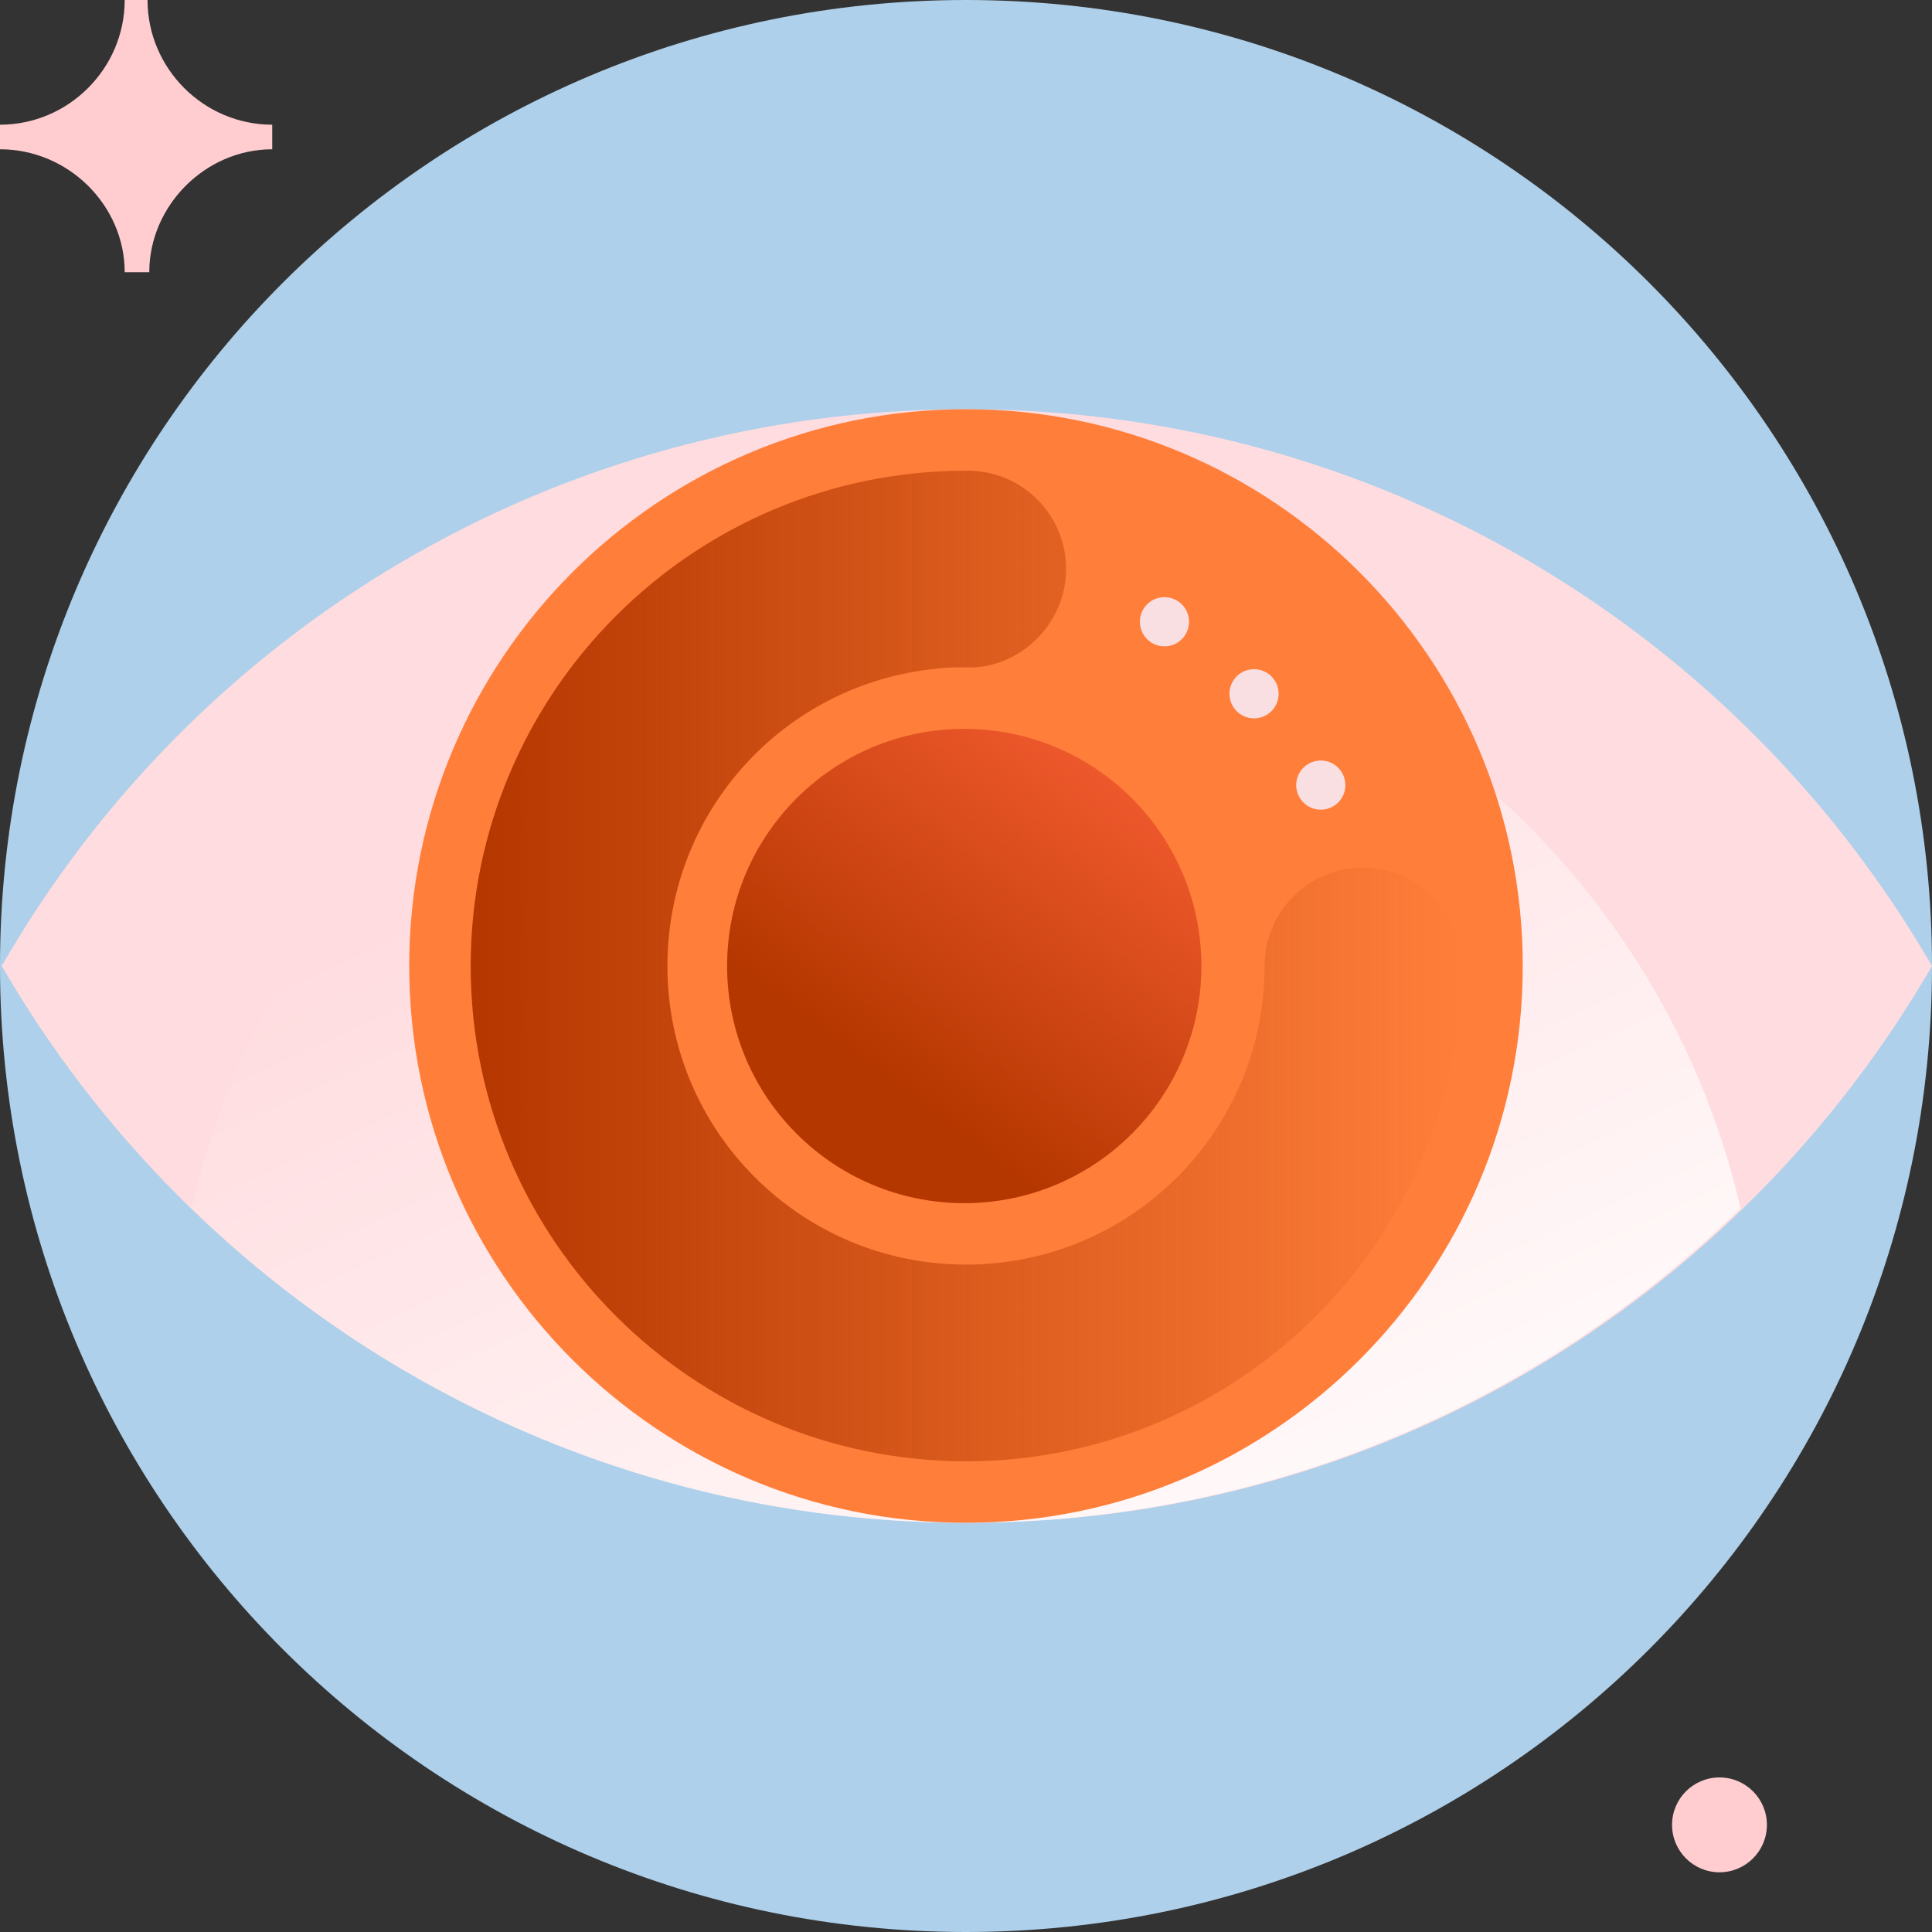
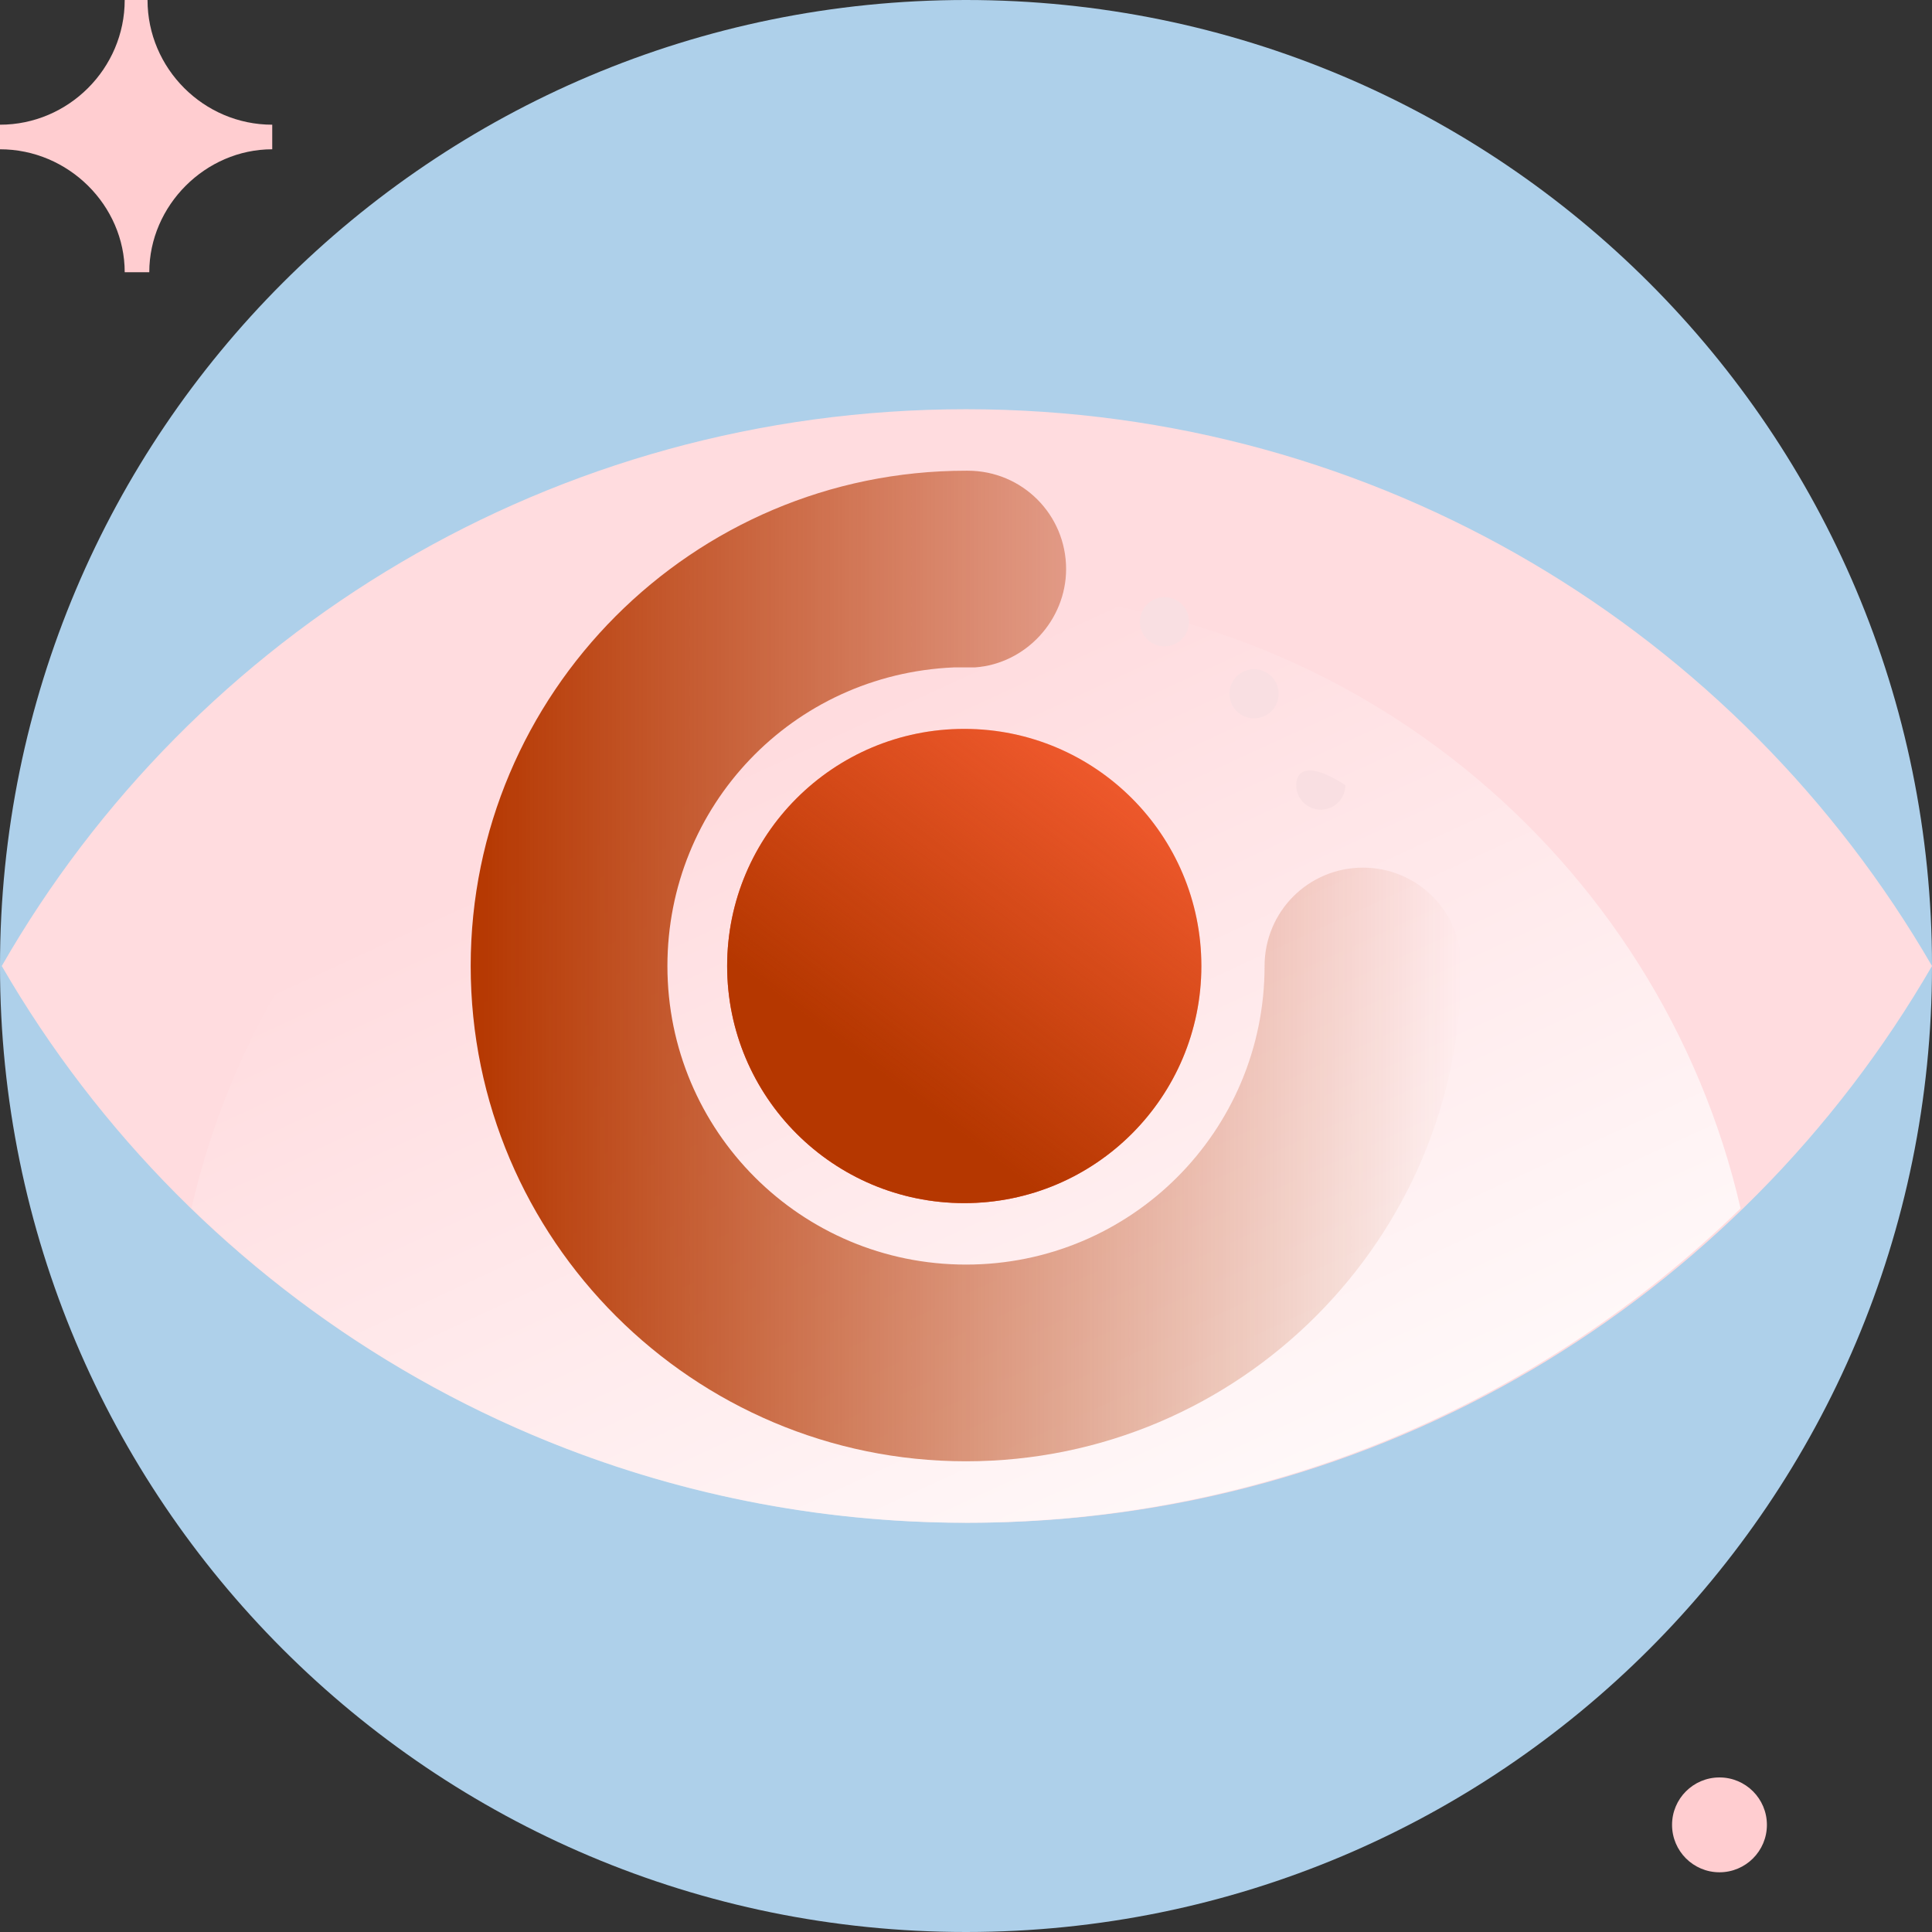
<svg xmlns="http://www.w3.org/2000/svg" width="108" height="108" viewBox="0 0 108 108" fill="none">
  <rect x="0" y="0" width="108" height="108" fill="#333333" stroke="none" />
  <g clip-path="url(#clip0_2799_32966)">
    <path d="M108 54C108 83.847 83.847 108 54 108C24.153 108 0 83.847 0 54C0 24.153 24.153 0 54 0C83.847 0 108 24.153 108 54Z" fill="#AED0EA" />
    <path d="M54.001 22.876C30.928 22.876 10.8 35.345 0.099 54C10.899 72.654 31.026 85.124 54.099 85.124C77.171 85.124 97.2 72.654 108 54C97.2 35.345 77.073 22.876 54.001 22.876Z" fill="#FFDCDF" />
    <path d="M54 85.124C70.789 85.124 86.106 78.447 97.299 67.549C92.782 47.913 75.109 33.087 54 33.087C32.891 33.087 15.219 47.815 10.702 67.549C21.895 78.447 37.211 85.124 54 85.124Z" fill="url(#paint0_linear_2799_32966)" />
    <path d="M15.218 8.345V6.971C11.389 6.971 8.247 3.829 8.247 0H6.971C6.971 3.829 3.829 6.971 0 6.971V8.345C3.829 8.345 6.971 11.487 6.971 15.218H8.345C8.345 11.487 11.487 8.345 15.218 8.345Z" fill="#FFCDD0" />
    <path d="M96.12 104.662C97.584 104.662 98.771 103.475 98.771 102.011C98.771 100.547 97.584 99.36 96.12 99.36C94.656 99.36 93.469 100.547 93.469 102.011C93.469 103.475 94.656 104.662 96.12 104.662Z" fill="#FFCDD0" />
-     <path d="M85.123 54C85.123 71.182 71.181 85.124 54 85.124C36.818 85.124 22.876 71.182 22.876 54C22.876 36.818 36.818 22.876 54 22.876C71.181 22.876 85.123 36.818 85.123 54Z" fill="#FF7E3A" />
    <path d="M53.902 67.255C61.222 67.255 67.157 61.32 67.157 54C67.157 46.68 61.222 40.745 53.902 40.745C46.582 40.745 40.648 46.68 40.648 54C40.648 61.32 46.582 67.255 53.902 67.255Z" fill="#F65D32" />
    <path d="M53.902 67.255C61.222 67.255 67.157 61.32 67.157 54C67.157 46.68 61.222 40.745 53.902 40.745C46.582 40.745 40.648 46.68 40.648 54C40.648 61.32 46.582 67.255 53.902 67.255Z" fill="url(#paint1_linear_2799_32966)" />
    <path d="M76.189 48.502C73.145 48.502 70.691 50.956 70.691 54C70.691 63.229 63.229 70.691 54 70.691C44.771 70.691 37.309 63.229 37.309 54C37.309 45.066 44.28 37.702 53.312 37.309H54.491C57.338 37.113 59.596 34.658 59.596 31.811C59.596 28.767 57.142 26.313 54.098 26.313H54C38.683 26.313 26.312 38.782 26.312 54C26.312 69.316 38.782 81.687 54 81.687C69.316 81.687 81.687 69.218 81.687 54C81.687 50.956 79.233 48.502 76.189 48.502Z" fill="url(#paint2_linear_2799_32966)" />
    <path d="M65.094 36.131C65.853 36.131 66.469 35.516 66.469 34.756C66.469 33.997 65.853 33.382 65.094 33.382C64.335 33.382 63.72 33.997 63.72 34.756C63.72 35.516 64.335 36.131 65.094 36.131Z" fill="#F9DFE2" />
    <path d="M70.102 40.156C70.861 40.156 71.477 39.541 71.477 38.782C71.477 38.023 70.861 37.407 70.102 37.407C69.343 37.407 68.728 38.023 68.728 38.782C68.728 39.541 69.343 40.156 70.102 40.156Z" fill="#F9DFE2" />
-     <path d="M73.832 45.262C74.592 45.262 75.207 44.646 75.207 43.887C75.207 43.128 74.592 42.513 73.832 42.513C73.073 42.513 72.458 43.128 72.458 43.887C72.458 44.646 73.073 45.262 73.832 45.262Z" fill="#F9DFE2" />
+     <path d="M73.832 45.262C74.592 45.262 75.207 44.646 75.207 43.887C73.073 42.513 72.458 43.128 72.458 43.887C72.458 44.646 73.073 45.262 73.832 45.262Z" fill="#F9DFE2" />
  </g>
  <defs>
    <linearGradient id="paint0_linear_2799_32966" x1="42.767" y1="42.069" x2="68.272" y2="97.512" gradientUnits="userSpaceOnUse">
      <stop stop-color="white" stop-opacity="0" />
      <stop offset="1" stop-color="white" />
    </linearGradient>
    <linearGradient id="paint1_linear_2799_32966" x1="49.33" y1="60.116" x2="63.746" y2="40.988" gradientUnits="userSpaceOnUse">
      <stop stop-color="#B53700" />
      <stop offset="1" stop-color="#B53700" stop-opacity="0" />
    </linearGradient>
    <linearGradient id="paint2_linear_2799_32966" x1="26.267" y1="54.001" x2="81.732" y2="54.001" gradientUnits="userSpaceOnUse">
      <stop stop-color="#B53700" />
      <stop offset="1" stop-color="#B53700" stop-opacity="0" />
    </linearGradient>
    <clipPath id="clip0_2799_32966">
      <rect width="108" height="108" fill="white" />
    </clipPath>
  </defs>
</svg>